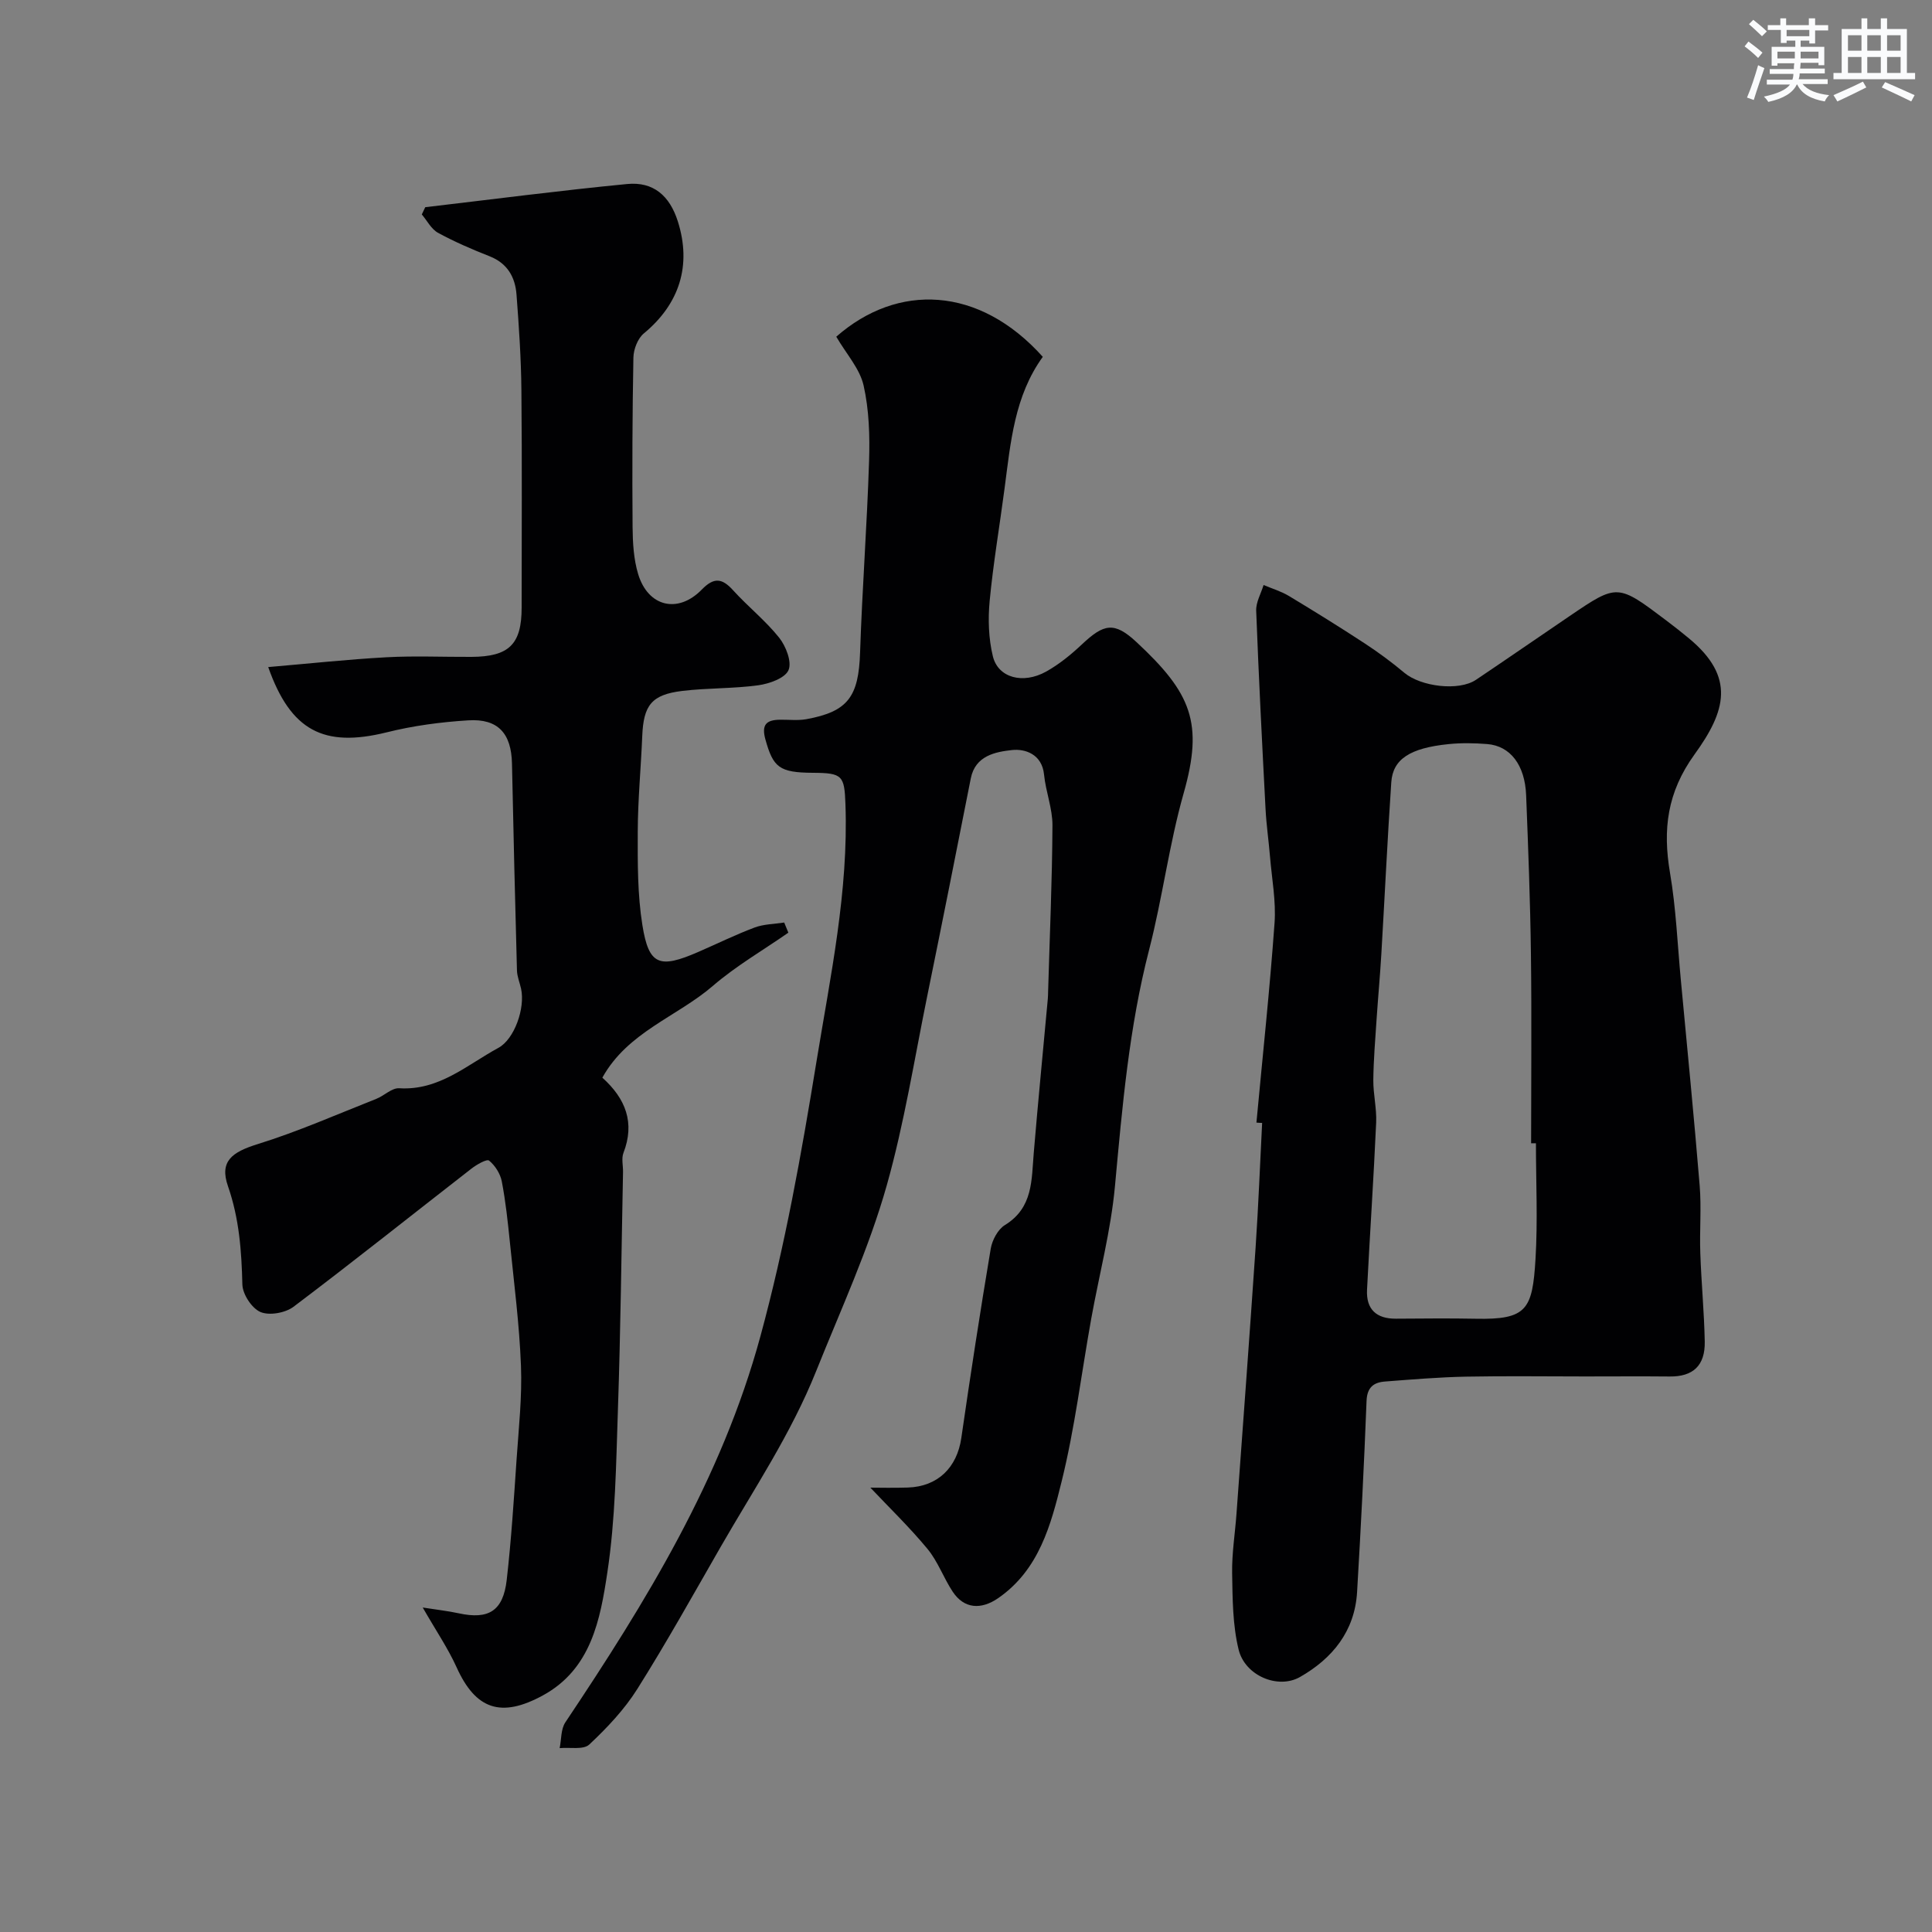
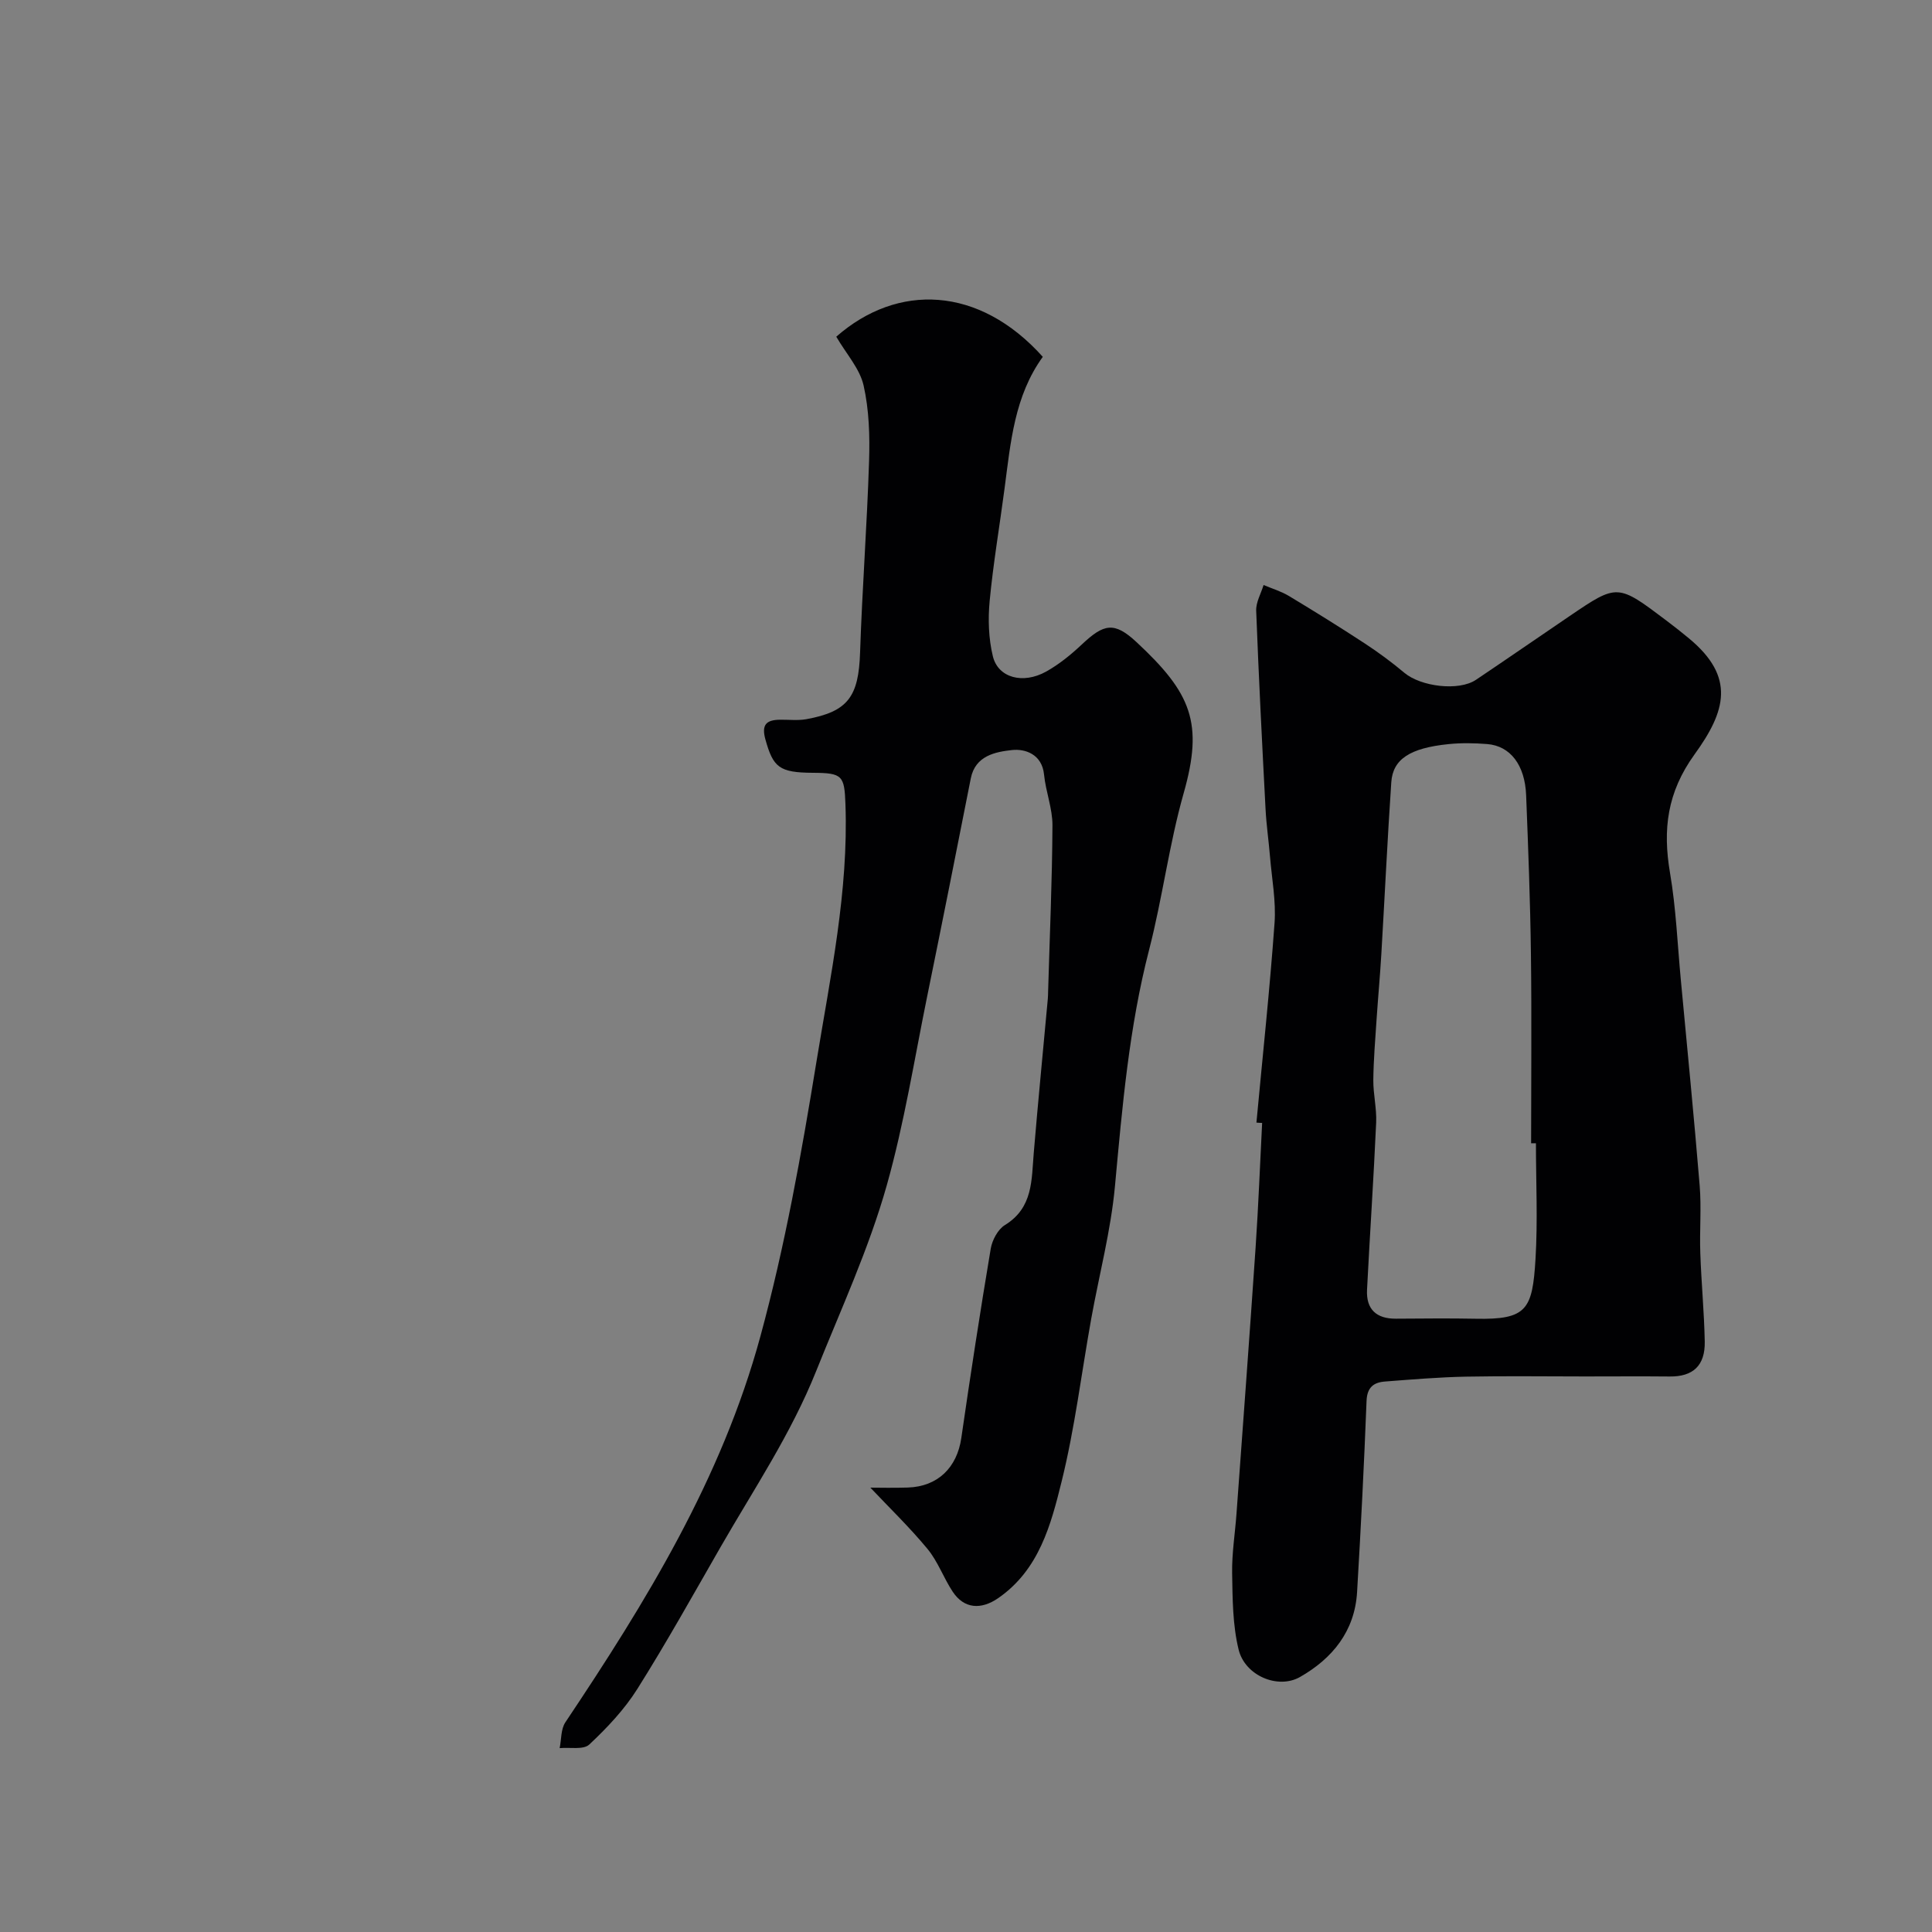
<svg xmlns="http://www.w3.org/2000/svg" enable-background="new 0 0 400 400" viewBox="0 0 400 400">
  <rect x="0" y="0" width="400" height="400" fill="#808080" stroke="none" />
  <g fill="#010103">
    <path d="m260.13 232.42c1.28-13.76 2.76-27.51 3.75-41.3.33-4.55-.56-9.18-.94-13.78-.27-3.27-.75-6.53-.92-9.8-.72-13.69-1.42-27.39-1.94-41.09-.07-1.75.99-3.55 1.53-5.33 1.75.74 3.61 1.29 5.23 2.26 5.27 3.17 10.5 6.42 15.65 9.79 2.86 1.87 5.64 3.92 8.26 6.12 3.43 2.88 11.27 3.85 14.83 1.46 6.49-4.36 12.92-8.81 19.39-13.2 9.9-6.72 9.91-6.72 20.08.96 1.57 1.18 3.11 2.4 4.62 3.65 9.7 8.02 7.64 15.09 1.16 24.04-5.68 7.87-6.6 15.54-5.07 24.53 1.24 7.27 1.54 14.7 2.23 22.06 1.33 14.23 2.74 28.45 3.91 42.69.38 4.63-.04 9.33.13 13.98.21 6.1.8 12.19.92 18.29.1 5.01-2.46 7.29-7.25 7.24-5.86-.06-11.72-.01-17.57-.01-8.2 0-16.39-.12-24.59.04-5.6.11-11.2.58-16.79 1.01-2.34.18-3.71 1.19-3.82 4.02-.51 13.2-1.18 26.39-1.96 39.57-.48 8.11-5.12 13.77-11.83 17.59-4.56 2.59-11.36-.28-12.69-5.65-1.25-5.09-1.26-10.53-1.35-15.83-.07-4.09.6-8.19.9-12.29 1.34-18.39 2.71-36.78 3.96-55.18.58-8.58.91-17.18 1.35-25.77-.39 0-.79-.04-1.18-.07zm57.87 4.28c-.33 0-.67 0-1 0 0-13.09.13-26.19-.04-39.28-.14-10.93-.56-21.86-.99-32.78-.25-6.28-3.29-10.21-8.06-10.59-2.65-.21-5.35-.26-7.99.01-8 .81-11.55 3.11-11.87 7.91-.8 11.85-1.36 23.72-2.06 35.58-.26 4.43-.67 8.86-.97 13.29-.28 4.24-.64 8.49-.69 12.74-.03 2.94.72 5.91.59 8.84-.52 11.53-1.3 23.06-1.89 34.59-.21 4.06 1.92 6.04 5.99 6.01 5.5-.03 11-.1 16.49.01 10.65.23 11.76-1.92 12.4-12.35.48-7.97.09-15.99.09-23.98z" />
    <path d="m173.14 69.71c12.68-11.14 29.55-10.56 42.76 4.17-5.88 8.12-6.66 17.73-7.91 27.2-1.02 7.78-2.35 15.53-3.09 23.33-.36 3.78-.23 7.79.66 11.46 1.08 4.47 6.22 5.85 11.04 3.17 2.68-1.5 5.15-3.51 7.4-5.63 4.54-4.27 6.68-4.77 11.29-.48 11.39 10.59 13.91 16.74 9.77 31.31-3.01 10.61-4.38 21.67-7.14 32.37-4.16 16.1-5.56 32.51-7.08 48.97-.85 9.21-3.26 18.28-4.91 27.43-2.02 11.23-3.39 22.62-6.12 33.67-2.22 8.99-4.66 18.31-13.12 24.18-3.58 2.48-7.1 2.24-9.46-1.34-1.88-2.85-3.05-6.23-5.2-8.83-3.74-4.52-7.99-8.62-11.83-12.69 1.75 0 4.75.08 7.75-.02 6.22-.2 10.19-4.14 11.08-10.26 1.89-13.08 3.9-26.15 6.09-39.19.3-1.78 1.48-4 2.93-4.89 5.87-3.6 5.5-9.35 5.98-14.97.89-10.64 1.94-21.26 2.91-31.89.05-.5.04-1 .06-1.5.33-11.46.84-22.92.9-34.38.02-3.5-1.39-6.99-1.74-10.52-.42-4.27-3.97-5.39-6.65-5.09-3.36.38-7.59 1.12-8.52 5.88-2.96 15.02-5.95 30.03-9.01 45.03-2.67 13.08-4.76 26.34-8.37 39.16-3.72 13.21-9.53 25.76-14.64 38.53-5.22 13.04-12.9 24.43-19.78 36.4-5.66 9.85-11.19 19.78-17.23 29.38-2.68 4.26-6.27 8.06-9.96 11.52-1.21 1.13-4.04.54-6.13.74.37-1.8.24-3.93 1.18-5.34 16.71-24.99 32.33-50.36 40.38-79.91 5.12-18.8 8.5-37.81 11.62-56.94 2.88-17.65 6.64-35.19 5.99-53.25-.21-5.91-.62-6.46-6.71-6.49-7-.04-8.25-1.1-9.87-6.94-.84-3.06.23-4 2.99-4.05 1.83-.03 3.71.21 5.49-.11 8.64-1.57 10.83-4.67 11.13-13.81.44-13.2 1.44-26.39 1.86-39.59.17-5.25.01-10.66-1.14-15.73-.8-3.46-3.55-6.47-5.65-10.06z" />
-     <path d="m55.53 138.11c8.44-.72 16.45-1.59 24.48-2.03 5.85-.32 11.72-.05 17.59-.08 7.8-.04 10.4-2.6 10.4-10.2 0-15 .1-30-.05-44.99-.06-6.6-.51-13.21-1.01-19.8-.27-3.62-1.87-6.49-5.57-7.95-3.64-1.43-7.25-2.99-10.68-4.86-1.4-.76-2.26-2.51-3.36-3.8.24-.5.47-1 .71-1.5 13.93-1.63 27.84-3.45 41.8-4.8 5.44-.53 8.81 2.43 10.49 7.71 2.91 9.14.34 17.13-7.03 23.22-1.27 1.05-2.13 3.29-2.16 5.01-.22 11.69-.26 23.4-.17 35.09.03 3.25.22 6.64 1.15 9.72 2.04 6.78 8.24 8.28 13.18 3.21 2.53-2.59 4.19-2.37 6.48.15 3.06 3.38 6.71 6.27 9.54 9.82 1.4 1.76 2.67 5.03 1.93 6.72-.73 1.67-3.97 2.81-6.26 3.13-5.2.71-10.53.54-15.75 1.17-6.35.77-8.01 2.97-8.27 9.35-.27 6.6-.91 13.2-.93 19.8-.02 6.45-.06 13 .96 19.34 1.33 8.31 3.5 9.06 11.55 5.56 3.89-1.69 7.72-3.58 11.69-5.07 1.9-.71 4.07-.71 6.12-1.03.29.7.57 1.4.86 2.1-5.23 3.64-10.82 6.87-15.62 11.01-7.44 6.41-17.65 9.55-22.89 19.01 4.86 4.37 6.77 9.36 4.37 15.57-.45 1.16-.06 2.64-.09 3.97-.33 16.43-.5 32.87-1.06 49.3-.38 11.21-.51 22.52-2.18 33.57-1.46 9.7-3.32 20.02-13.36 25.49-8.67 4.73-13.92 2.89-17.85-5.81-1.78-3.94-4.26-7.57-7.02-12.39 3 .47 5.26.72 7.47 1.2 6.17 1.34 9.18-.48 9.92-6.91.95-8.33 1.48-16.7 2.05-25.07.44-6.43 1.15-12.88.9-19.29-.33-8.53-1.43-17.02-2.29-25.52-.43-4.23-.88-8.47-1.68-12.64-.31-1.59-1.39-3.29-2.63-4.3-.47-.38-2.57.82-3.65 1.66-12.28 9.54-24.44 19.25-36.85 28.61-1.69 1.27-5 1.86-6.83 1.08-1.8-.77-3.7-3.68-3.75-5.7-.17-6.95-.65-13.64-2.98-20.35-1.8-5.17.82-7.06 6.17-8.72 8.34-2.59 16.39-6.15 24.53-9.36 1.64-.65 3.23-2.3 4.76-2.2 8.27.51 14.02-4.84 20.54-8.37 3.29-1.79 5.57-8.19 4.68-12.25-.28-1.27-.82-2.52-.85-3.79-.39-14.27-.73-28.53-1.03-42.8-.13-6.23-2.86-9.35-9.05-8.96-5.68.35-11.41 1.11-16.92 2.49-12.99 3.21-19.84-.32-24.5-13.52z" />
  </g>
-   <path d="m361.2 9.6.8-1c.9.7 1.9 1.4 2.9 2.3l-.9 1.1c-1-1-2-1.8-2.8-2.4zm.5 10.6c.9-2.1 1.6-4.3 2.3-6.7.4.2.8.4 1.3.6-.7 2.1-1.5 4.3-2.2 6.6zm.4-15.2.9-.9c1 .8 2 1.6 2.8 2.4l-1 1c-.9-.9-1.8-1.7-2.7-2.5zm12.5-1.2h1.2v1.4h2.7v1.1h-2.7v2.7h-1.2v-.6h-1.8v1.3h4.9v3.8h-1.2v-.5h-3.7c0 .4-.1.9-.1 1.2h5.1v1h-5.2c0 .5-.1.9-.2 1.2h6v1h-5.2c1.1 1.3 2.9 2 5.5 2.3-.4.4-.7.8-.9 1.3-2.9-.5-4.8-1.6-5.7-3.5h-.1c-.8 1.7-2.7 2.9-5.9 3.6-.2-.4-.6-.8-.9-1.1 2.8-.6 4.6-1.4 5.4-2.5h-4.8v-1h5.3c.1-.3.2-.7.2-1.2h-4.9v-1h5c0-.4 0-.8.1-1.2h-3.5v.5h-1.2v-3.9h4.9v-1.3h-1.8v.5h-1.2v-2.7h-2.7v-1h2.6v-1.4h1.2v1.4h4.7v-1.4zm-6.6 8.3h3.6c0-.4 0-.9 0-1.4h-3.6zm1.9-4.6h4.7v-1.3h-4.7zm6.6 3.2h-3.7v1.4h3.7z" fill="#fafbfc" />
-   <path d="m385.3 3.8h1.3v2.2h2.8v-2.2h1.3v2.2h4.1v9.1h1.7v1.3h-16.9v-1.3h1.7v-9.1h4.1v-2.2zm.4 13.1.7 1.2c-1.8.9-3.8 1.9-6 2.9-.2-.4-.5-.8-.8-1.3 2.3-1 4.3-1.9 6.1-2.8zm-3.1-6.4h2.8v-3.2h-2.8zm0 4.6h2.8v-3.3h-2.8zm4-4.6h2.8v-3.2h-2.8zm0 4.6h2.8v-3.3h-2.8zm3.7 1.9c2.1.9 4.1 1.8 6.1 2.7l-.7 1.3c-2.2-1.1-4.2-2-6.1-2.9zm3.2-9.7h-2.8v3.2h2.8zm-2.8 7.8h2.8v-3.3h-2.8z" fill="#fafbfc" />
</svg>